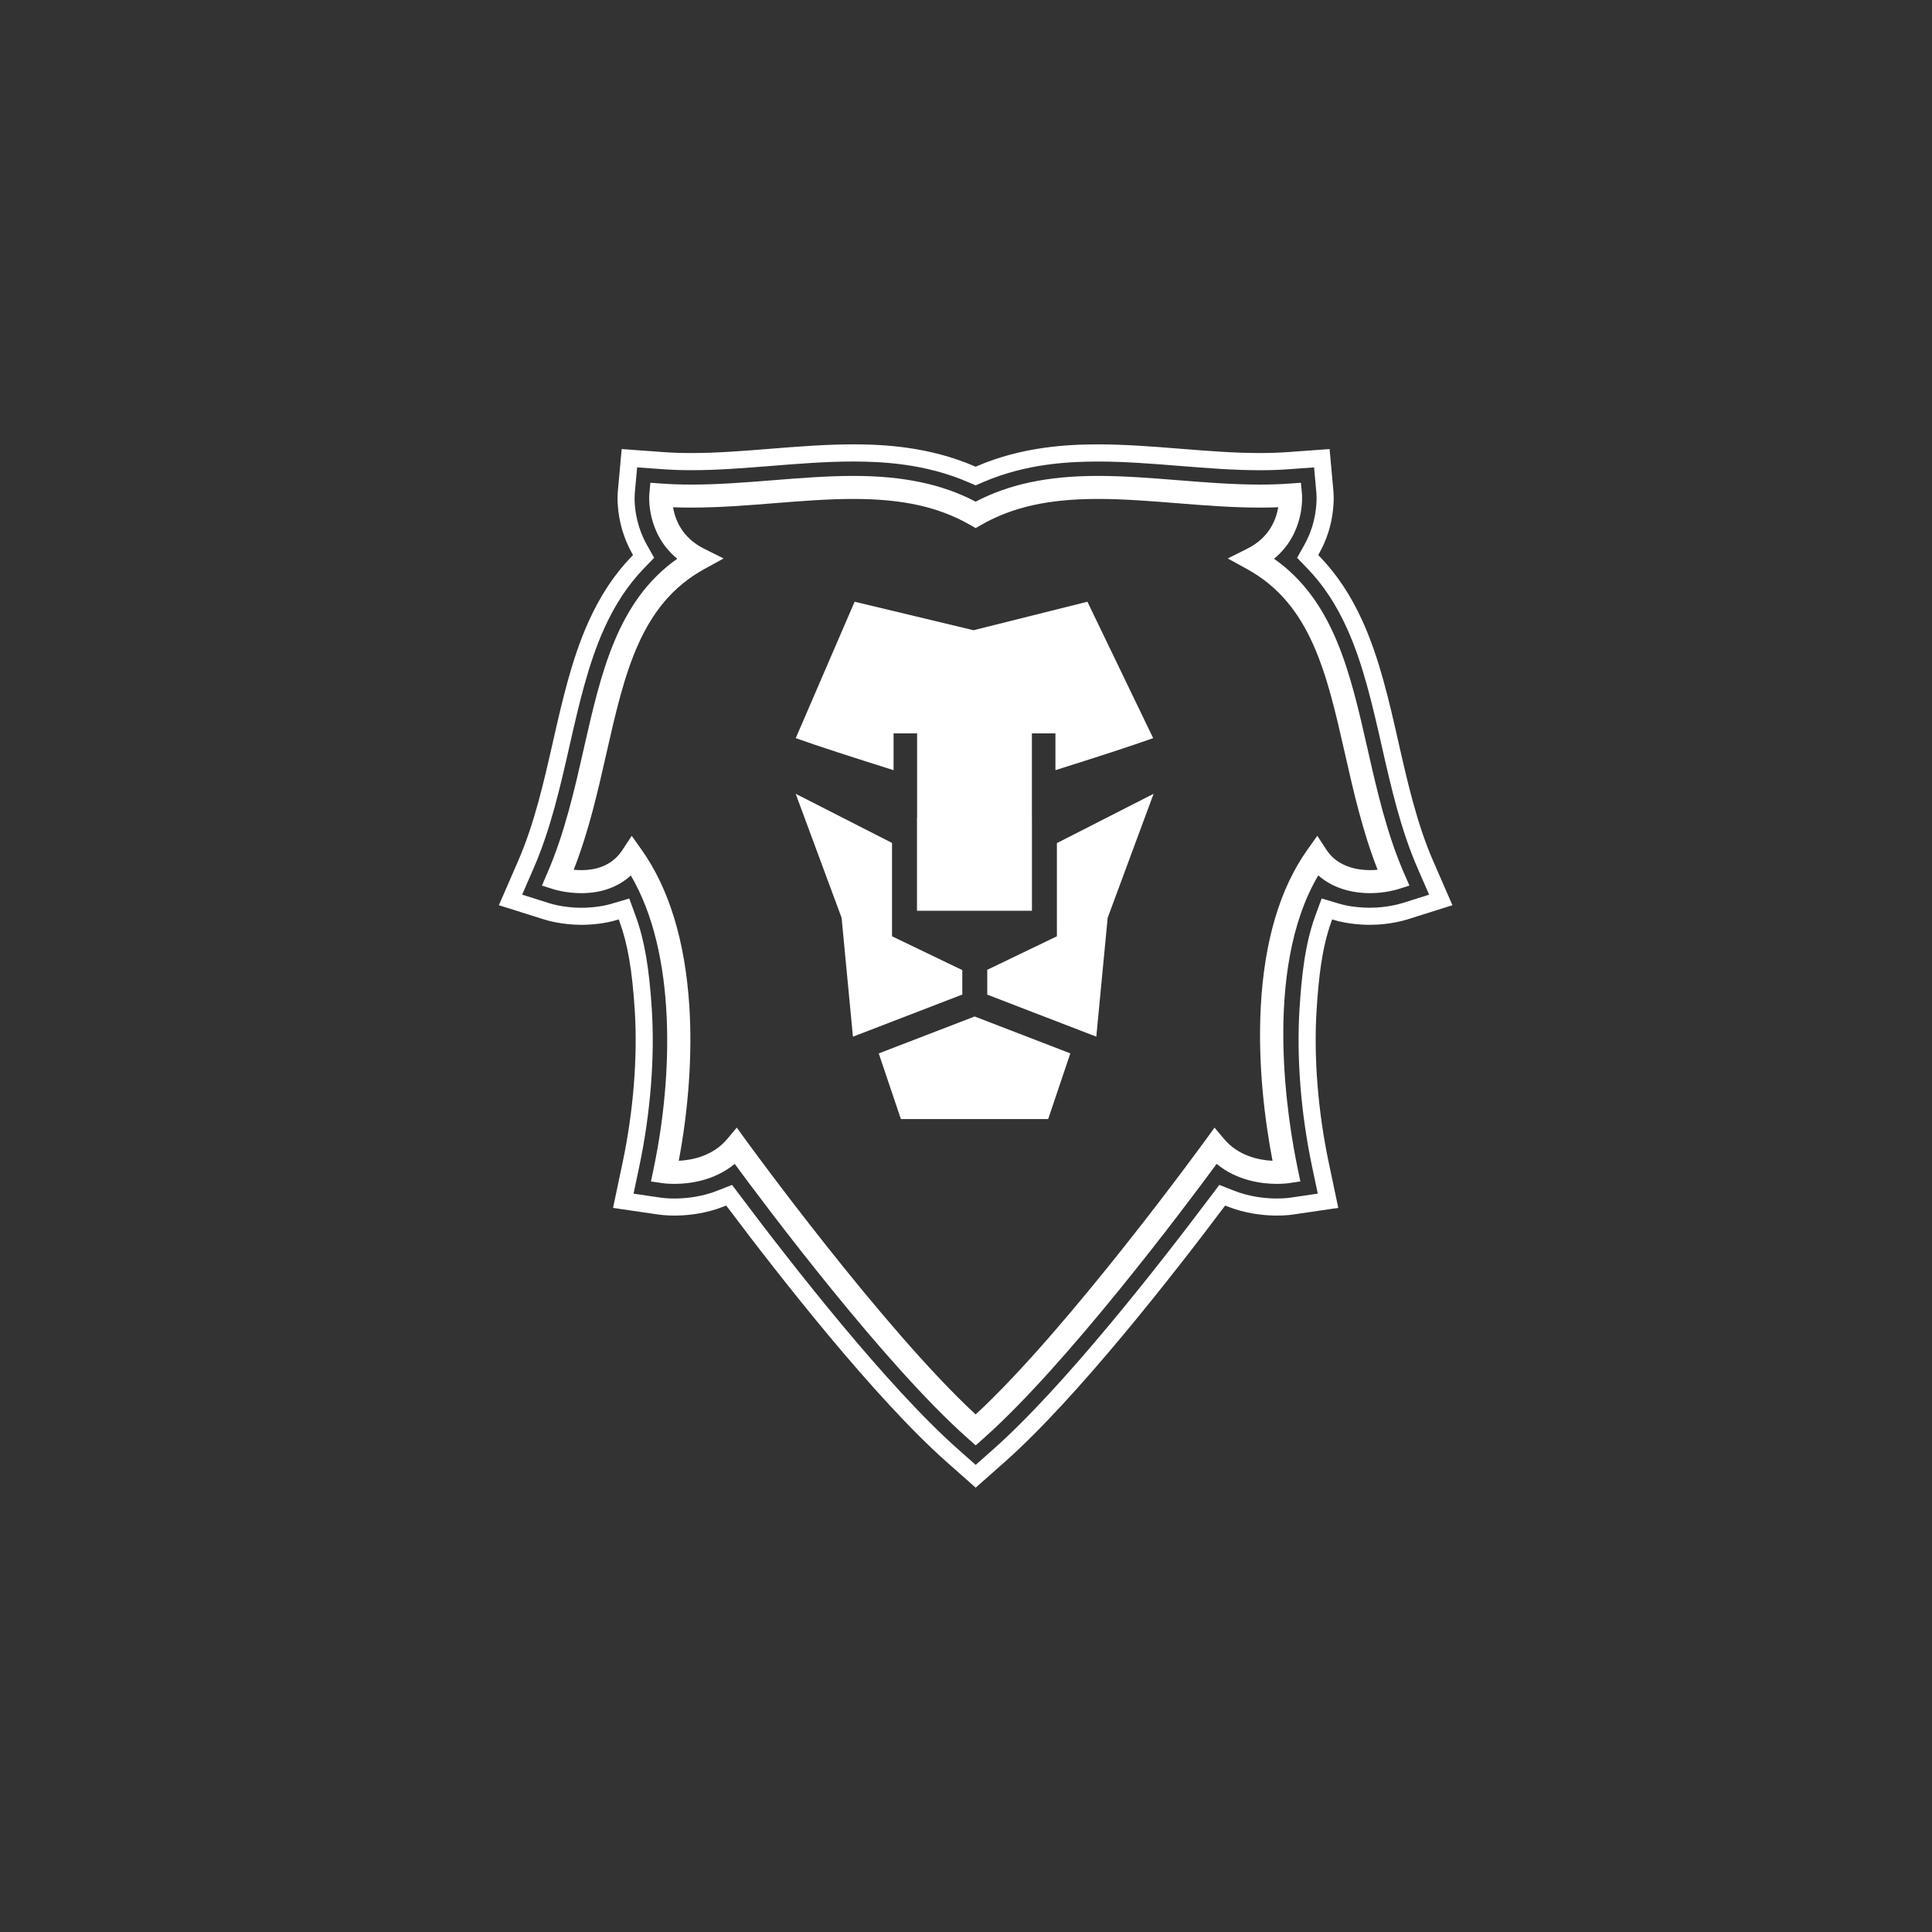
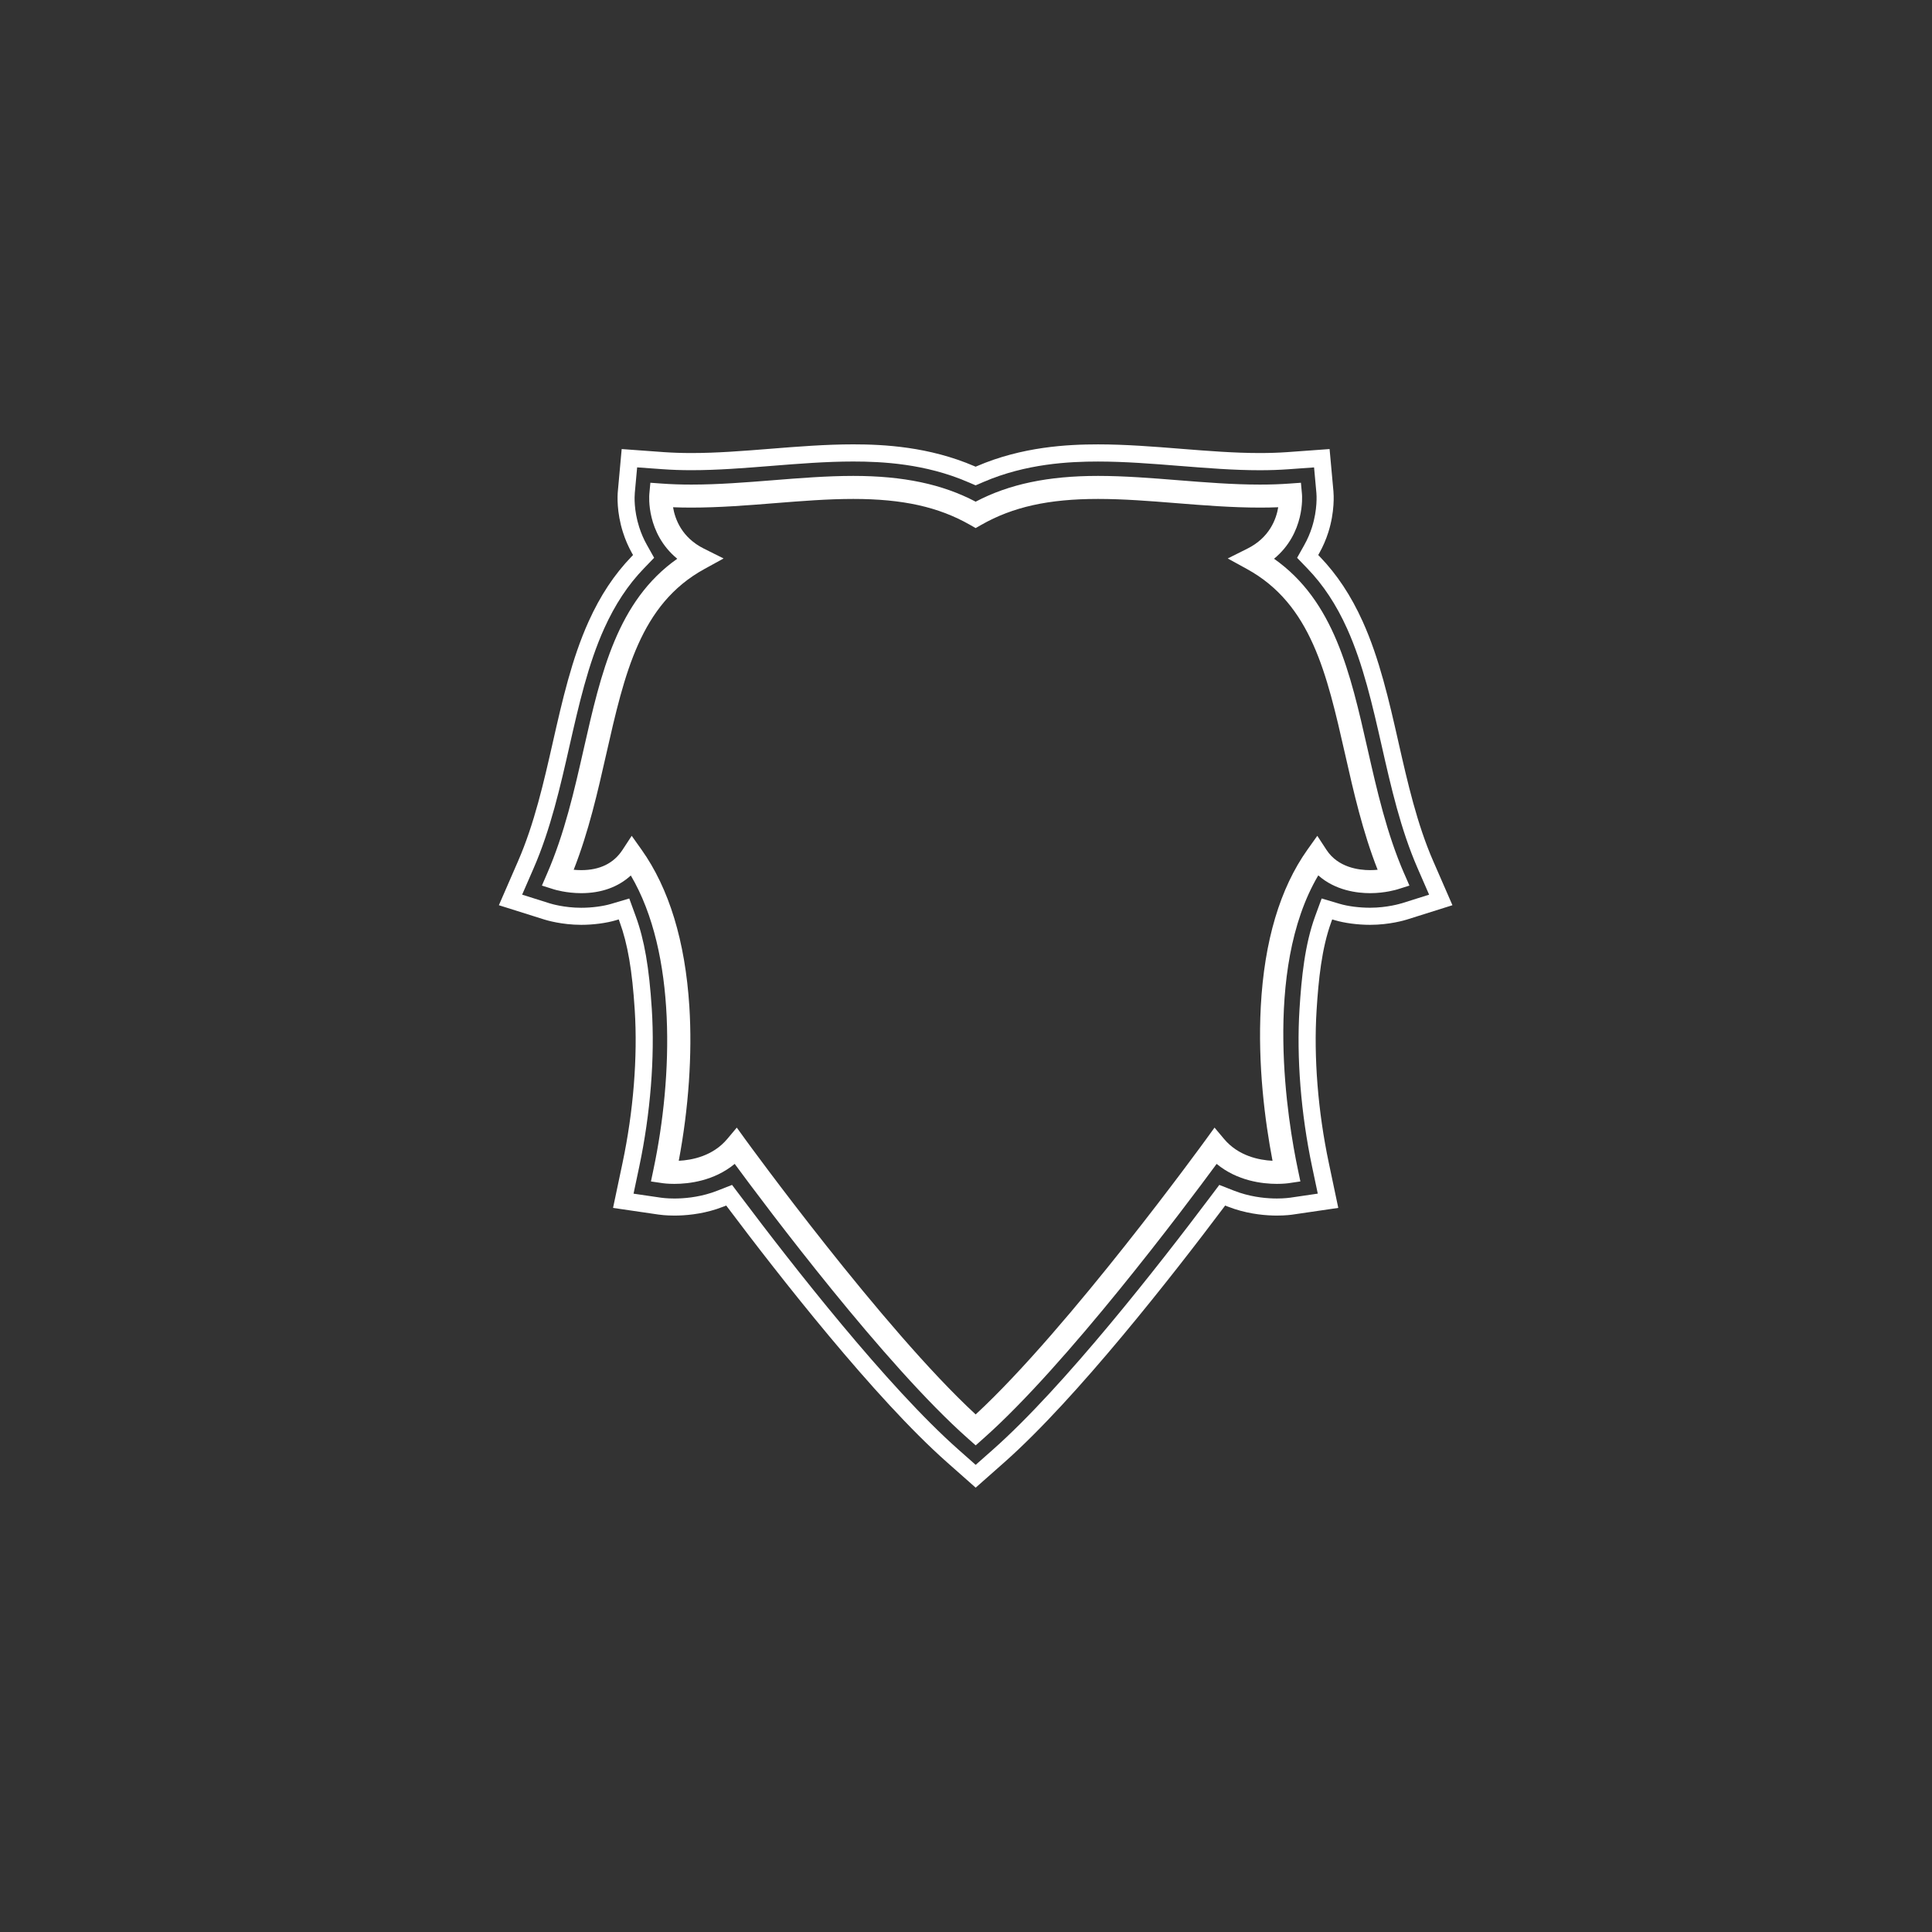
<svg xmlns="http://www.w3.org/2000/svg" width="100" height="100" viewBox="0 0 100 100" fill="none">
  <rect x="0" y="0" width="100" height="100" fill="#333333" stroke="none" />
  <g clip-path="url(#clip0_4205_37117)">
    <path d="M74.187 44.581C73.343 42.648 72.856 40.498 72.384 38.42L72.379 38.397C71.899 36.28 71.402 34.091 70.53 32.162C69.927 30.829 69.201 29.732 68.311 28.81L68.231 28.728L68.287 28.628C68.477 28.29 68.634 27.927 68.754 27.55C69.093 26.481 69.033 25.591 69.018 25.424L68.819 23.243L66.63 23.402C66.184 23.433 65.719 23.449 65.208 23.449C63.888 23.449 62.56 23.343 61.154 23.232L61.123 23.229C59.717 23.117 58.263 23.001 56.83 23.001C55.264 23.001 52.91 23.118 50.56 24.13L50.498 24.156L50.436 24.13C48.086 23.117 45.732 23 44.166 23C42.732 23 41.284 23.116 39.882 23.228L39.846 23.231C38.438 23.343 37.108 23.449 35.789 23.449C35.278 23.449 34.813 23.433 34.366 23.402L32.178 23.243L31.98 25.424C31.958 25.66 31.913 26.509 32.244 27.55C32.363 27.927 32.52 28.29 32.71 28.629L32.766 28.728L32.687 28.81C31.797 29.732 31.071 30.829 30.469 32.162C29.597 34.09 29.101 36.276 28.62 38.396C28.147 40.482 27.658 42.639 26.811 44.581L25.822 46.854L28.188 47.599C28.276 47.626 29.072 47.869 30.085 47.869C30.71 47.869 31.384 47.78 31.885 47.631L32.026 47.589L32.075 47.726C32.489 48.859 32.722 50.219 32.854 52.277C33.01 54.715 32.785 57.528 32.221 60.198L31.731 62.521L34.081 62.865C34.163 62.877 34.463 62.918 34.908 62.918C35.436 62.918 36.247 62.859 37.111 62.575C37.23 62.536 37.353 62.491 37.477 62.443L37.588 62.398L37.66 62.493C40.293 65.998 45.27 72.372 49.019 75.69L50.501 77.001L51.984 75.69C55.731 72.374 60.709 65.999 63.343 62.494L63.414 62.399L63.523 62.442C63.634 62.486 63.753 62.529 63.889 62.574C64.756 62.858 65.567 62.918 66.094 62.918C66.55 62.918 66.864 62.874 66.919 62.865L69.269 62.521L68.78 60.198C68.216 57.529 67.993 54.716 68.147 52.277C68.246 50.72 68.407 49.091 68.905 47.726L68.955 47.589L69.096 47.631C69.598 47.779 70.279 47.869 70.917 47.869C71.929 47.869 72.725 47.626 72.812 47.599L75.178 46.854L74.188 44.582L74.187 44.581ZM72.544 46.755C72.514 46.765 71.809 46.984 70.915 46.984C70.358 46.984 69.771 46.909 69.345 46.783L68.409 46.505L68.072 47.423C67.535 48.894 67.366 50.599 67.263 52.221C67.103 54.738 67.334 57.636 67.912 60.381L68.208 61.782L66.786 61.991C66.774 61.992 66.5 62.034 66.092 62.034C65.629 62.034 64.919 61.982 64.164 61.734C64.047 61.695 63.943 61.658 63.848 61.62L63.111 61.331L62.635 61.963C60.021 65.441 55.086 71.763 51.397 75.028L50.501 75.821L49.605 75.028C45.914 71.762 40.98 65.44 38.367 61.962L37.89 61.331L37.152 61.621C37.045 61.663 36.939 61.701 36.837 61.735C36.081 61.983 35.371 62.035 34.908 62.035C34.508 62.035 34.244 61.996 34.212 61.992L32.792 61.784L33.088 60.383C33.667 57.636 33.898 54.739 33.737 52.223C33.6 50.076 33.351 48.641 32.906 47.425L32.571 46.506L31.632 46.785C31.209 46.91 30.629 46.986 30.084 46.986C29.204 46.986 28.528 46.781 28.453 46.757L27.026 46.307L27.622 44.937C28.501 42.918 29 40.72 29.483 38.588C29.953 36.518 30.439 34.377 31.274 32.529C31.834 31.289 32.505 30.274 33.322 29.427L33.858 28.871L33.48 28.198C33.319 27.912 33.187 27.605 33.085 27.286C32.804 26.402 32.841 25.702 32.858 25.507L32.978 24.191L34.3 24.286C34.768 24.32 35.254 24.337 35.786 24.337C37.141 24.337 38.487 24.23 39.914 24.116L39.95 24.113C41.334 24.002 42.765 23.888 44.163 23.888C45.652 23.888 47.884 23.998 50.085 24.945L50.496 25.122L50.909 24.945C53.109 23.998 55.341 23.889 56.829 23.889C58.227 23.889 59.663 24.004 61.057 24.116L61.083 24.117C62.507 24.231 63.853 24.339 65.208 24.339C65.74 24.339 66.226 24.322 66.694 24.288L68.016 24.193L68.136 25.509C68.144 25.593 68.203 26.361 67.909 27.287C67.808 27.607 67.675 27.914 67.515 28.2L67.138 28.872L67.673 29.427C68.492 30.276 69.162 31.291 69.722 32.53C70.557 34.377 71.044 36.522 71.515 38.597L71.52 38.619C72 40.737 72.498 42.928 73.374 44.938L73.971 46.308L72.542 46.758L72.544 46.755Z" fill="white" />
    <path d="M72.686 45.23C71.778 43.148 71.273 40.914 70.782 38.754C69.892 34.829 69.049 31.105 65.944 28.921C67.552 27.598 67.398 25.663 67.389 25.57L67.336 24.987L66.751 25.029C66.262 25.065 65.758 25.082 65.211 25.082C63.816 25.082 62.382 24.967 60.996 24.857C59.623 24.747 58.203 24.633 56.831 24.633C54.249 24.633 52.227 25.058 50.5 25.967C48.773 25.058 46.75 24.633 44.167 24.633C42.798 24.633 41.377 24.747 40.003 24.857C38.616 24.967 37.183 25.082 35.788 25.082C35.241 25.082 34.737 25.065 34.248 25.029L33.663 24.987L33.609 25.57C33.601 25.663 33.447 27.598 35.054 28.921C31.951 31.105 31.106 34.829 30.216 38.754C29.726 40.914 29.22 43.148 28.312 45.23L28.049 45.838L28.681 46.037C28.706 46.044 29.305 46.23 30.085 46.23C31.121 46.23 31.993 45.917 32.651 45.315C35.021 49.333 34.838 55.72 33.823 60.531L33.693 61.152L34.322 61.244C34.345 61.248 34.568 61.277 34.908 61.277C35.653 61.277 36.953 61.13 38.028 60.243C39.673 62.478 45.795 70.647 50.104 74.46L50.501 74.812L50.897 74.46C55.207 70.647 61.328 62.478 62.973 60.243C64.048 61.13 65.347 61.277 66.093 61.277C66.433 61.277 66.656 61.247 66.68 61.244L67.308 61.151L67.178 60.531C66.673 58.142 65.325 50.235 68.234 45.309C69.118 46.094 70.246 46.23 70.917 46.23C71.696 46.23 72.295 46.043 72.32 46.037L72.952 45.838L72.688 45.23H72.686ZM70.915 45.038C70.33 45.038 69.258 44.903 68.662 43.994L68.183 43.262L67.675 43.976C66.252 45.976 65.439 48.71 65.258 52.102C65.097 55.128 65.47 58.011 65.866 60.082C65.173 60.047 64.1 59.837 63.357 58.952L62.864 58.365L62.414 58.986C62.342 59.086 55.315 68.763 50.5 73.211C45.686 68.765 38.657 59.085 38.585 58.986L38.136 58.365L37.643 58.952C36.9 59.837 35.826 60.047 35.132 60.082C35.643 57.378 35.838 54.567 35.681 52.096C35.465 48.717 34.632 45.984 33.204 43.976L32.697 43.262L32.218 43.994C31.763 44.687 31.045 45.038 30.085 45.038C29.947 45.038 29.815 45.03 29.694 45.019C30.47 43.044 30.934 41.001 31.383 39.017C32.326 34.863 33.139 31.273 36.456 29.454L37.453 28.906L36.434 28.397C35.286 27.825 34.939 26.869 34.837 26.255C35.144 26.268 35.459 26.273 35.789 26.273C37.23 26.273 38.689 26.157 40.099 26.044C41.511 25.932 42.845 25.825 44.167 25.825C46.717 25.825 48.579 26.237 50.203 27.164L50.5 27.333L50.796 27.164C52.421 26.238 54.282 25.825 56.833 25.825C58.154 25.825 59.488 25.931 60.9 26.044C62.311 26.157 63.769 26.273 65.211 26.273C65.54 26.273 65.855 26.268 66.161 26.255C66.059 26.869 65.712 27.826 64.565 28.397L63.547 28.906L64.545 29.454C67.861 31.274 68.674 34.862 69.617 39.017C70.066 41.001 70.529 43.044 71.306 45.019C71.185 45.03 71.054 45.038 70.915 45.038H70.915Z" fill="white" />
-     <path d="M51.1 50.197L54.705 48.462V43.639L59.71 41.086L57.363 47.425L57.333 47.504L56.745 53.658L51.1 51.482V50.197Z" fill="white" />
-     <path d="M49.809 50.213L46.171 48.462V43.63L41.184 41.086L43.561 47.504L44.148 53.659L49.809 51.477V50.213Z" fill="white" />
-     <path d="M50.447 52.613L45.484 54.525L46.63 57.923H50.441H54.253L55.4 54.522L50.447 52.613Z" fill="white" />
-     <path d="M53.411 42.327V37.96H54.629V39.863C56.651 39.229 58.691 38.565 59.688 38.206L56.284 31.145L50.389 32.62L44.235 31.145L41.188 38.206C42.185 38.566 44.227 39.229 46.251 39.864V37.959H47.469V42.326H47.463V47.14H53.413V42.326H53.412L53.411 42.327Z" fill="white" />
  </g>
  <defs>
    <clipPath id="clip0_4205_37117">
      <rect width="49.354" height="54" fill="white" transform="translate(25.822 23)" />
    </clipPath>
  </defs>
</svg>